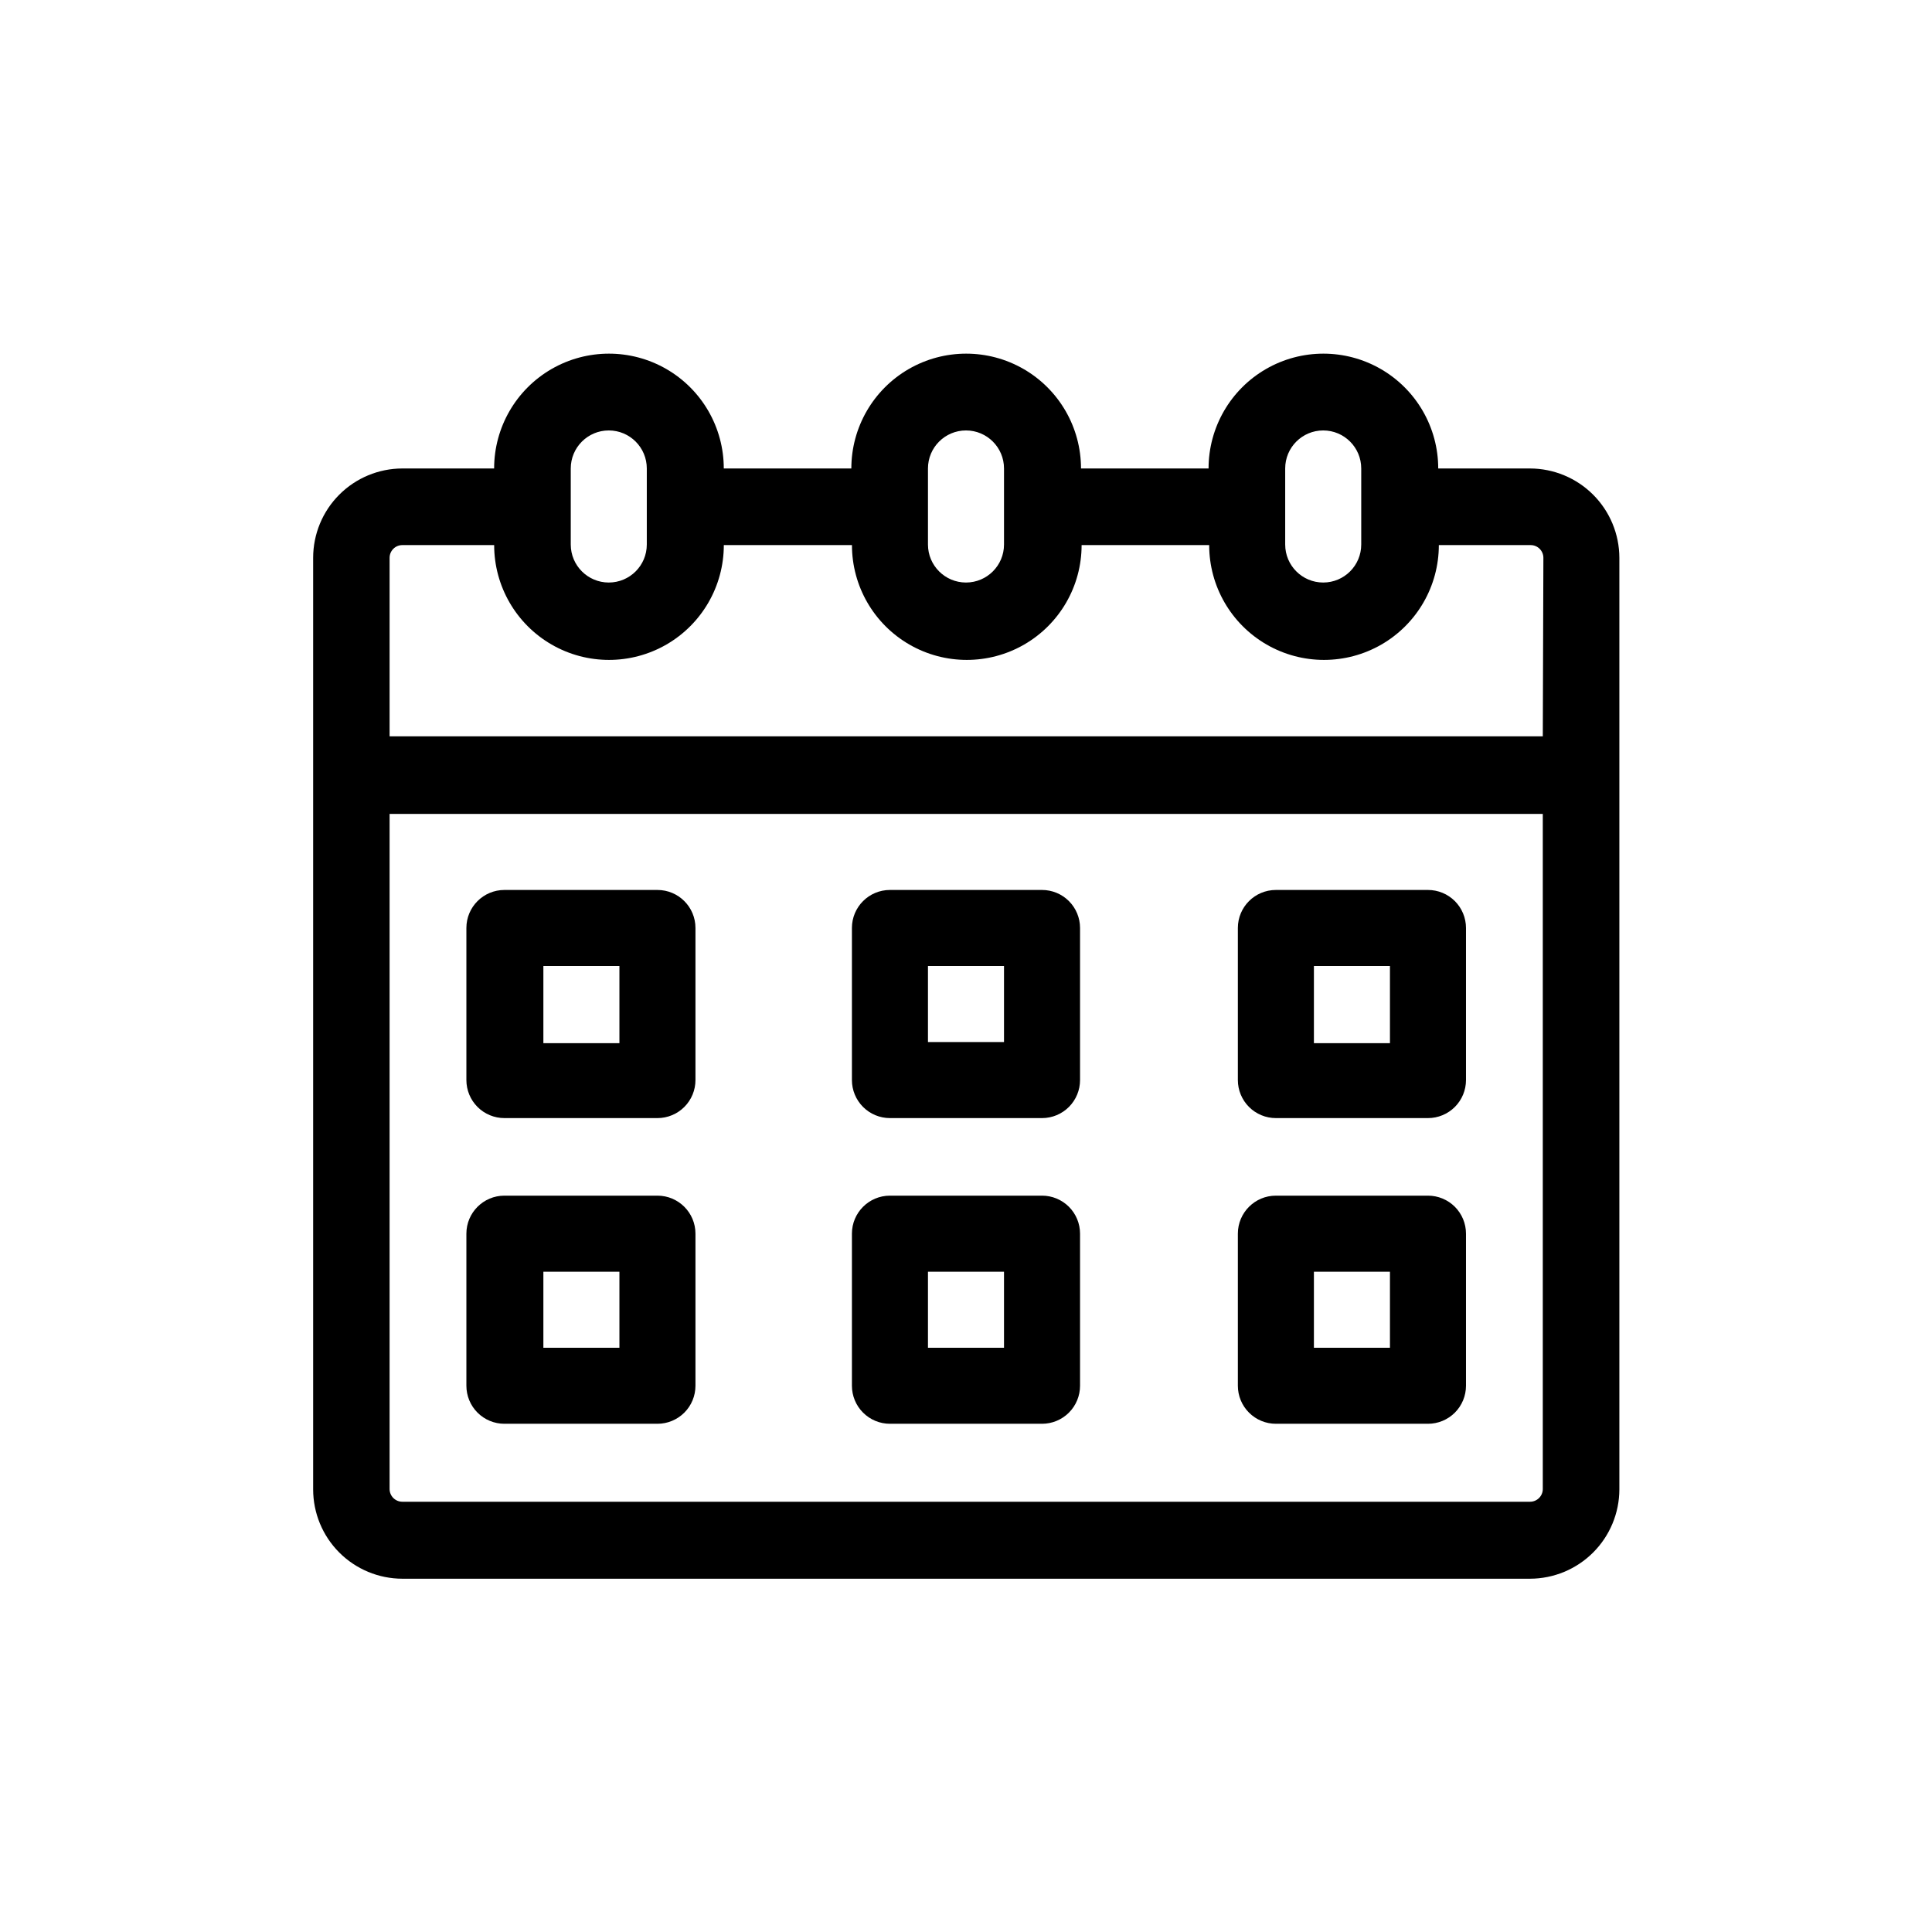
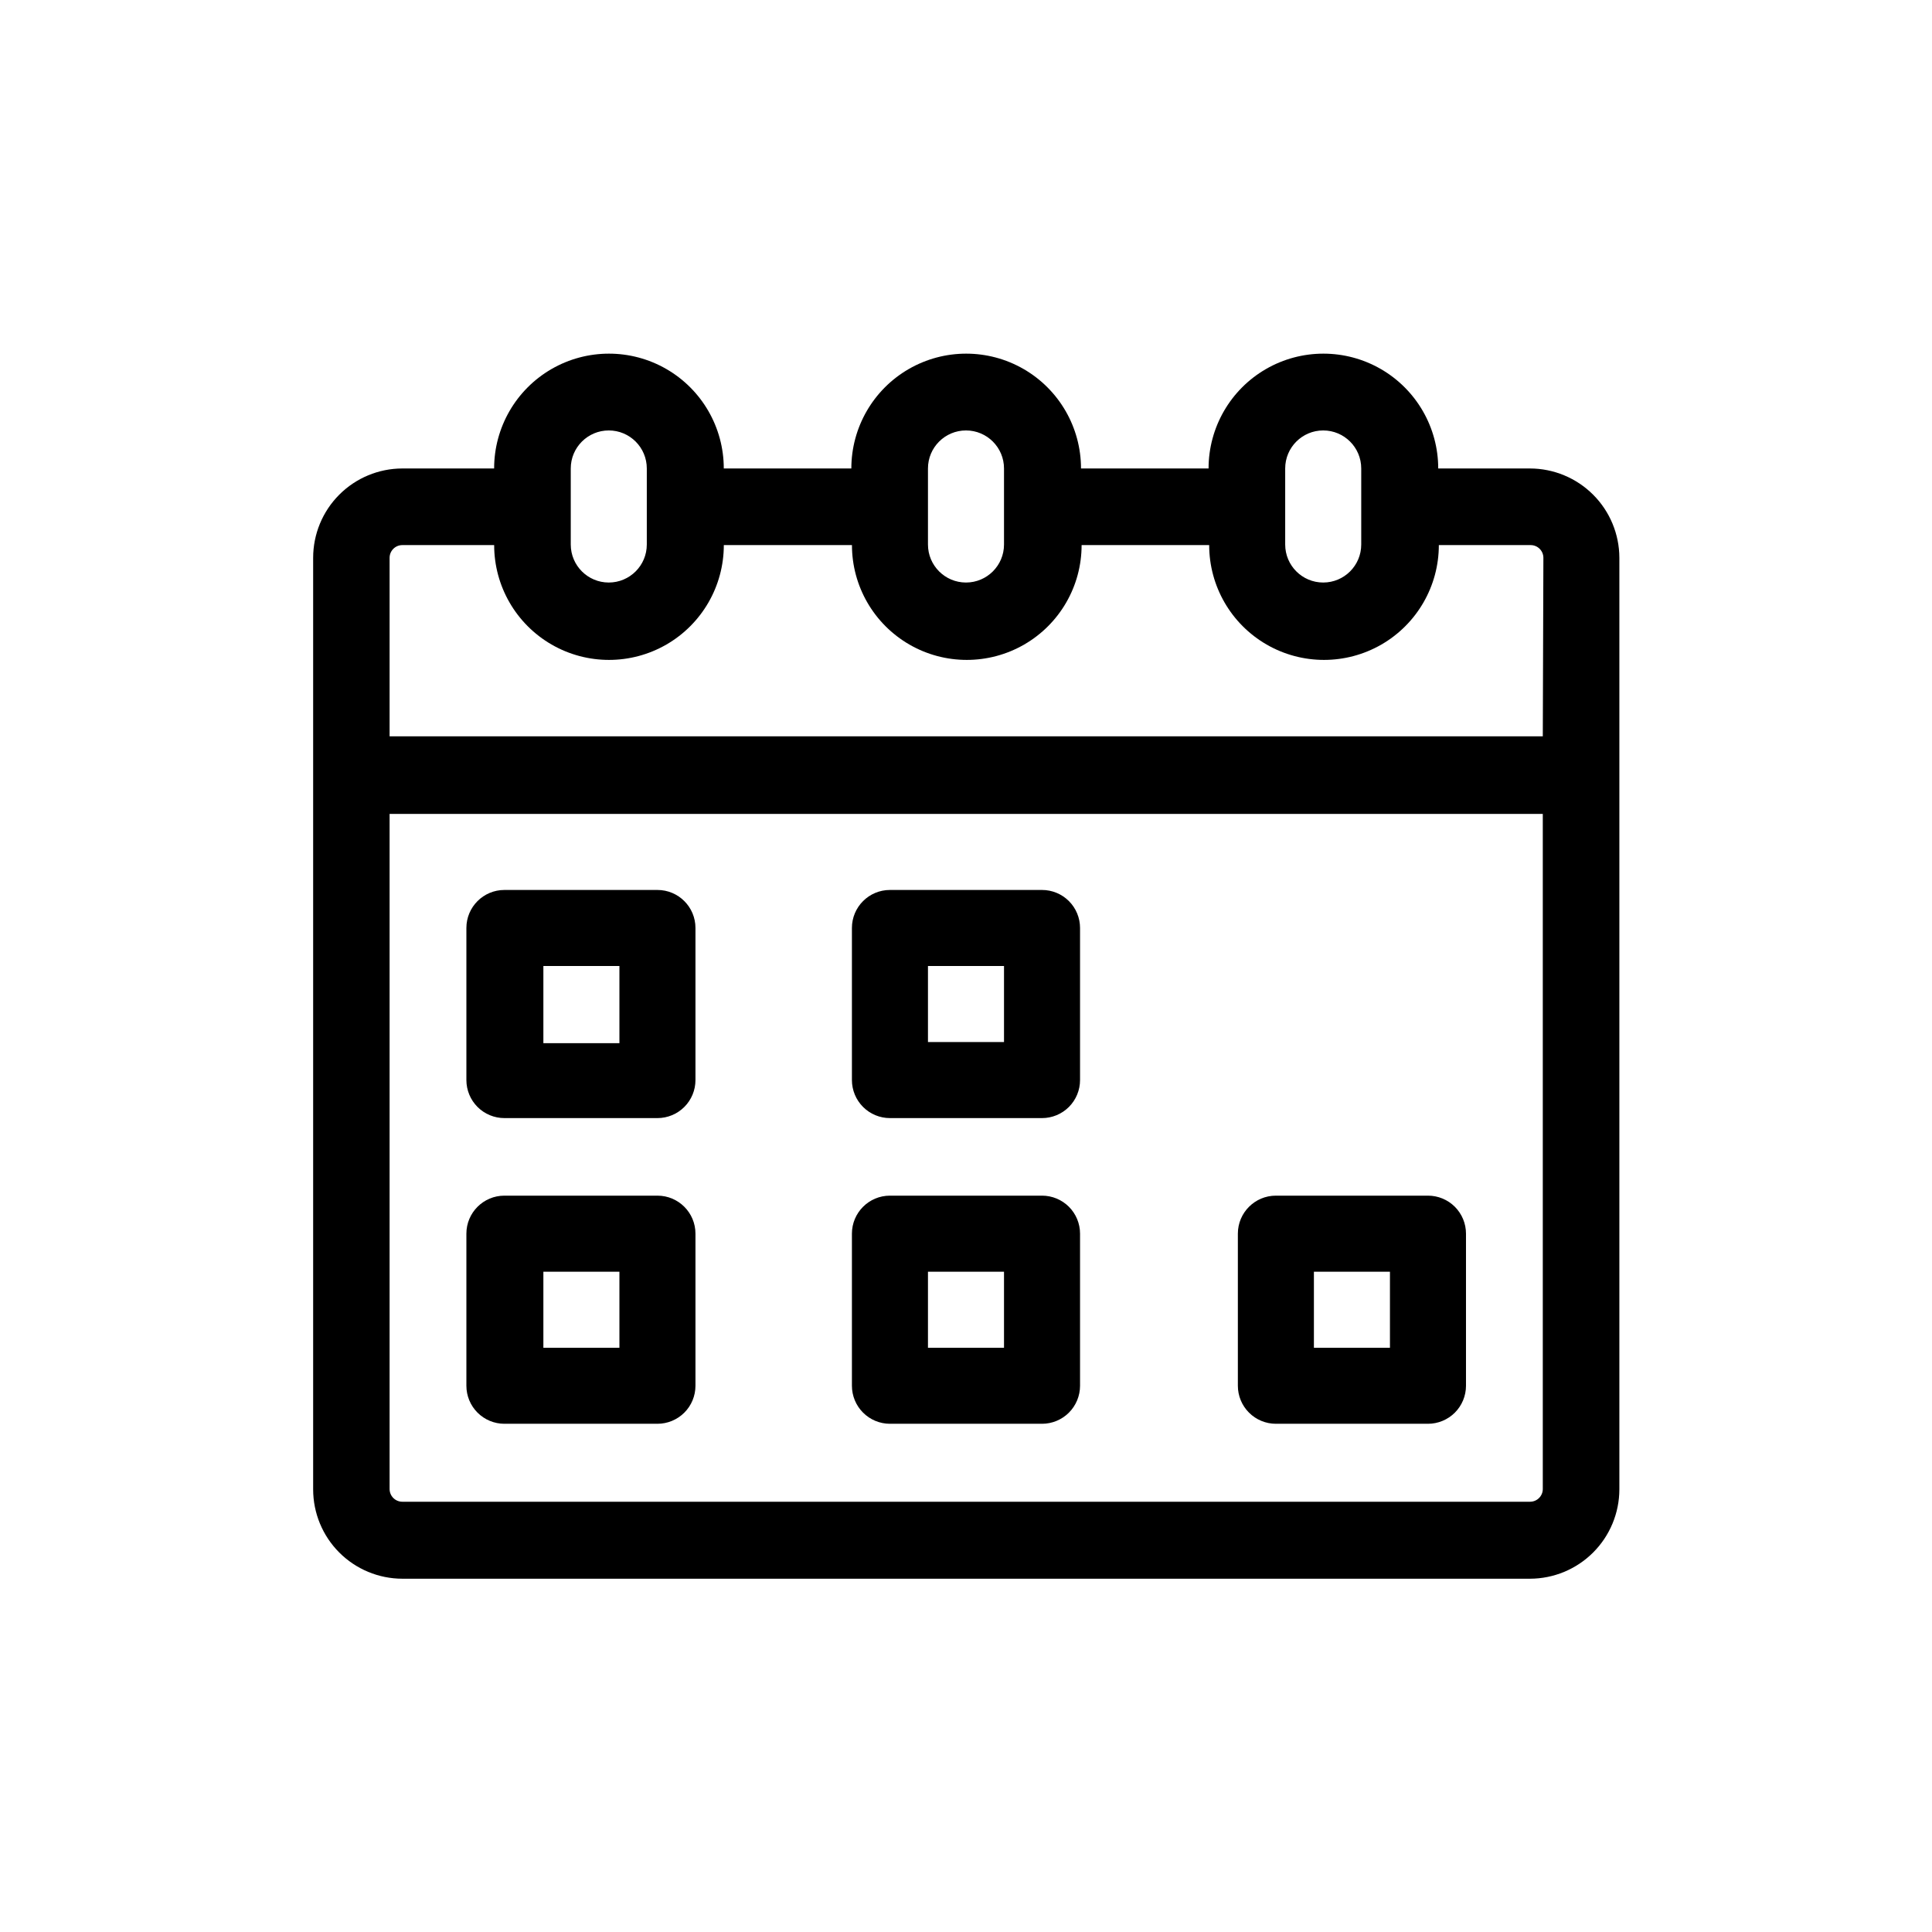
<svg xmlns="http://www.w3.org/2000/svg" fill="#000000" width="800px" height="800px" version="1.1" viewBox="144 144 512 512">
  <g>
    <path d="m318.23 379.85h-40.559c-5.562 0-10.074 4.508-10.074 10.074v40.305c0 2.672 1.062 5.234 2.949 7.125 1.891 1.891 4.453 2.953 7.125 2.953h40.559c2.672 0 5.234-1.062 7.125-2.953 1.891-1.891 2.949-4.453 2.949-7.125v-40.305c0-5.566-4.508-10.074-10.074-10.074zm-10.078 40.605h-20.152v-20.453h20.152z" />
    <path d="m420.15 379.85h-40.305c-5.566 0-10.078 4.508-10.078 10.074v40.305c0 2.672 1.062 5.234 2.953 7.125 1.887 1.891 4.449 2.953 7.125 2.953h40.305c2.672 0 5.234-1.062 7.125-2.953 1.887-1.891 2.949-4.453 2.949-7.125v-40.305c0-2.672-1.062-5.234-2.949-7.125-1.891-1.891-4.453-2.949-7.125-2.949zm-10.078 40.305h-20.152v-20.152h20.152z" />
-     <path d="m522.43 379.85h-40.305c-5.566 0-10.078 4.508-10.078 10.074v40.305c0 2.672 1.062 5.234 2.953 7.125 1.887 1.891 4.449 2.953 7.125 2.953h40.305c2.672 0 5.234-1.062 7.125-2.953 1.887-1.891 2.949-4.453 2.949-7.125v-40.305c0-2.672-1.062-5.234-2.949-7.125-1.891-1.891-4.453-2.949-7.125-2.949zm-10.078 40.605h-20.152v-20.453h20.152z" />
    <path d="m318.23 460.86h-40.559c-5.562 0-10.074 4.512-10.074 10.074v40.305c0 2.672 1.062 5.238 2.949 7.125 1.891 1.891 4.453 2.953 7.125 2.953h40.559c2.672 0 5.234-1.062 7.125-2.953 1.891-1.887 2.949-4.453 2.949-7.125v-40.305c0-5.562-4.508-10.074-10.074-10.074zm-10.078 40.305h-20.152v-20.152h20.152z" />
    <path d="m420.15 460.86h-40.305c-5.566 0-10.078 4.512-10.078 10.074v40.305c0 2.672 1.062 5.238 2.953 7.125 1.887 1.891 4.449 2.953 7.125 2.953h40.305c2.672 0 5.234-1.062 7.125-2.953 1.887-1.887 2.949-4.453 2.949-7.125v-40.305c0-2.672-1.062-5.234-2.949-7.125-1.891-1.887-4.453-2.949-7.125-2.949zm-10.078 40.305h-20.152v-20.152h20.152z" />
    <path d="m522.43 460.86h-40.305c-5.566 0-10.078 4.512-10.078 10.074v40.305c0 2.672 1.062 5.238 2.953 7.125 1.887 1.891 4.449 2.953 7.125 2.953h40.305c2.672 0 5.234-1.062 7.125-2.953 1.887-1.887 2.949-4.453 2.949-7.125v-40.305c0-2.672-1.062-5.234-2.949-7.125-1.891-1.887-4.453-2.949-7.125-2.949zm-10.078 40.305h-20.152v-20.152h20.152z" />
    <path d="m549.48 268.15h-24.336c0-10.871-5.801-20.918-15.215-26.355-9.414-5.434-21.016-5.434-30.43 0-9.414 5.438-15.215 15.484-15.215 26.355h-33.805c0-10.871-5.801-20.918-15.215-26.355-9.418-5.434-21.016-5.434-30.434 0-9.414 5.438-15.215 15.484-15.215 26.355h-33.805c0-10.871-5.801-20.918-15.215-26.355-9.414-5.434-21.016-5.434-30.43 0-9.414 5.438-15.215 15.484-15.215 26.355h-24.336c-6.269 0.012-12.281 2.512-16.711 6.953-4.43 4.438-6.914 10.453-6.914 16.727v246.87c0 6.269 2.484 12.285 6.914 16.723 4.43 4.441 10.441 6.941 16.711 6.953h298.86c6.273-0.012 12.289-2.512 16.727-6.949s6.938-10.453 6.949-16.727v-246.87c-0.012-6.277-2.512-12.293-6.949-16.73s-10.453-6.938-16.727-6.949zm-64.891 0c0-5.566 4.508-10.078 10.074-10.078 5.566 0 10.078 4.512 10.078 10.078v20.152c0 5.562-4.512 10.074-10.078 10.074-5.566 0-10.074-4.512-10.074-10.074zm-94.668 0c0-5.566 4.512-10.078 10.078-10.078 5.562 0 10.074 4.512 10.074 10.078v20.152c0 5.562-4.512 10.074-10.074 10.074-5.566 0-10.078-4.512-10.078-10.074zm-94.664 0c0-5.566 4.512-10.078 10.074-10.078 5.566 0 10.078 4.512 10.078 10.078v20.152c0 5.562-4.512 10.074-10.078 10.074-5.562 0-10.074-4.512-10.074-10.074zm257.6 270.45c0 1.863-1.512 3.375-3.375 3.375h-298.86c-1.863 0-3.375-1.512-3.375-3.375v-178.9h305.61zm0-199.46-305.61-0.004v-47.305c0-1.867 1.512-3.375 3.375-3.375h24.336c0 10.871 5.801 20.914 15.215 26.352 9.414 5.434 21.016 5.434 30.43 0 9.414-5.438 15.215-15.48 15.215-26.352h33.957c0 10.871 5.801 20.914 15.215 26.352 9.414 5.434 21.016 5.434 30.43 0 9.418-5.438 15.215-15.48 15.215-26.352h33.809c0 10.871 5.797 20.914 15.215 26.352 9.414 5.434 21.012 5.434 30.43 0 9.414-5.438 15.215-15.48 15.215-26.352h24.336-0.004c1.867 0 3.375 1.508 3.375 3.375z" />
  </g>
</svg>